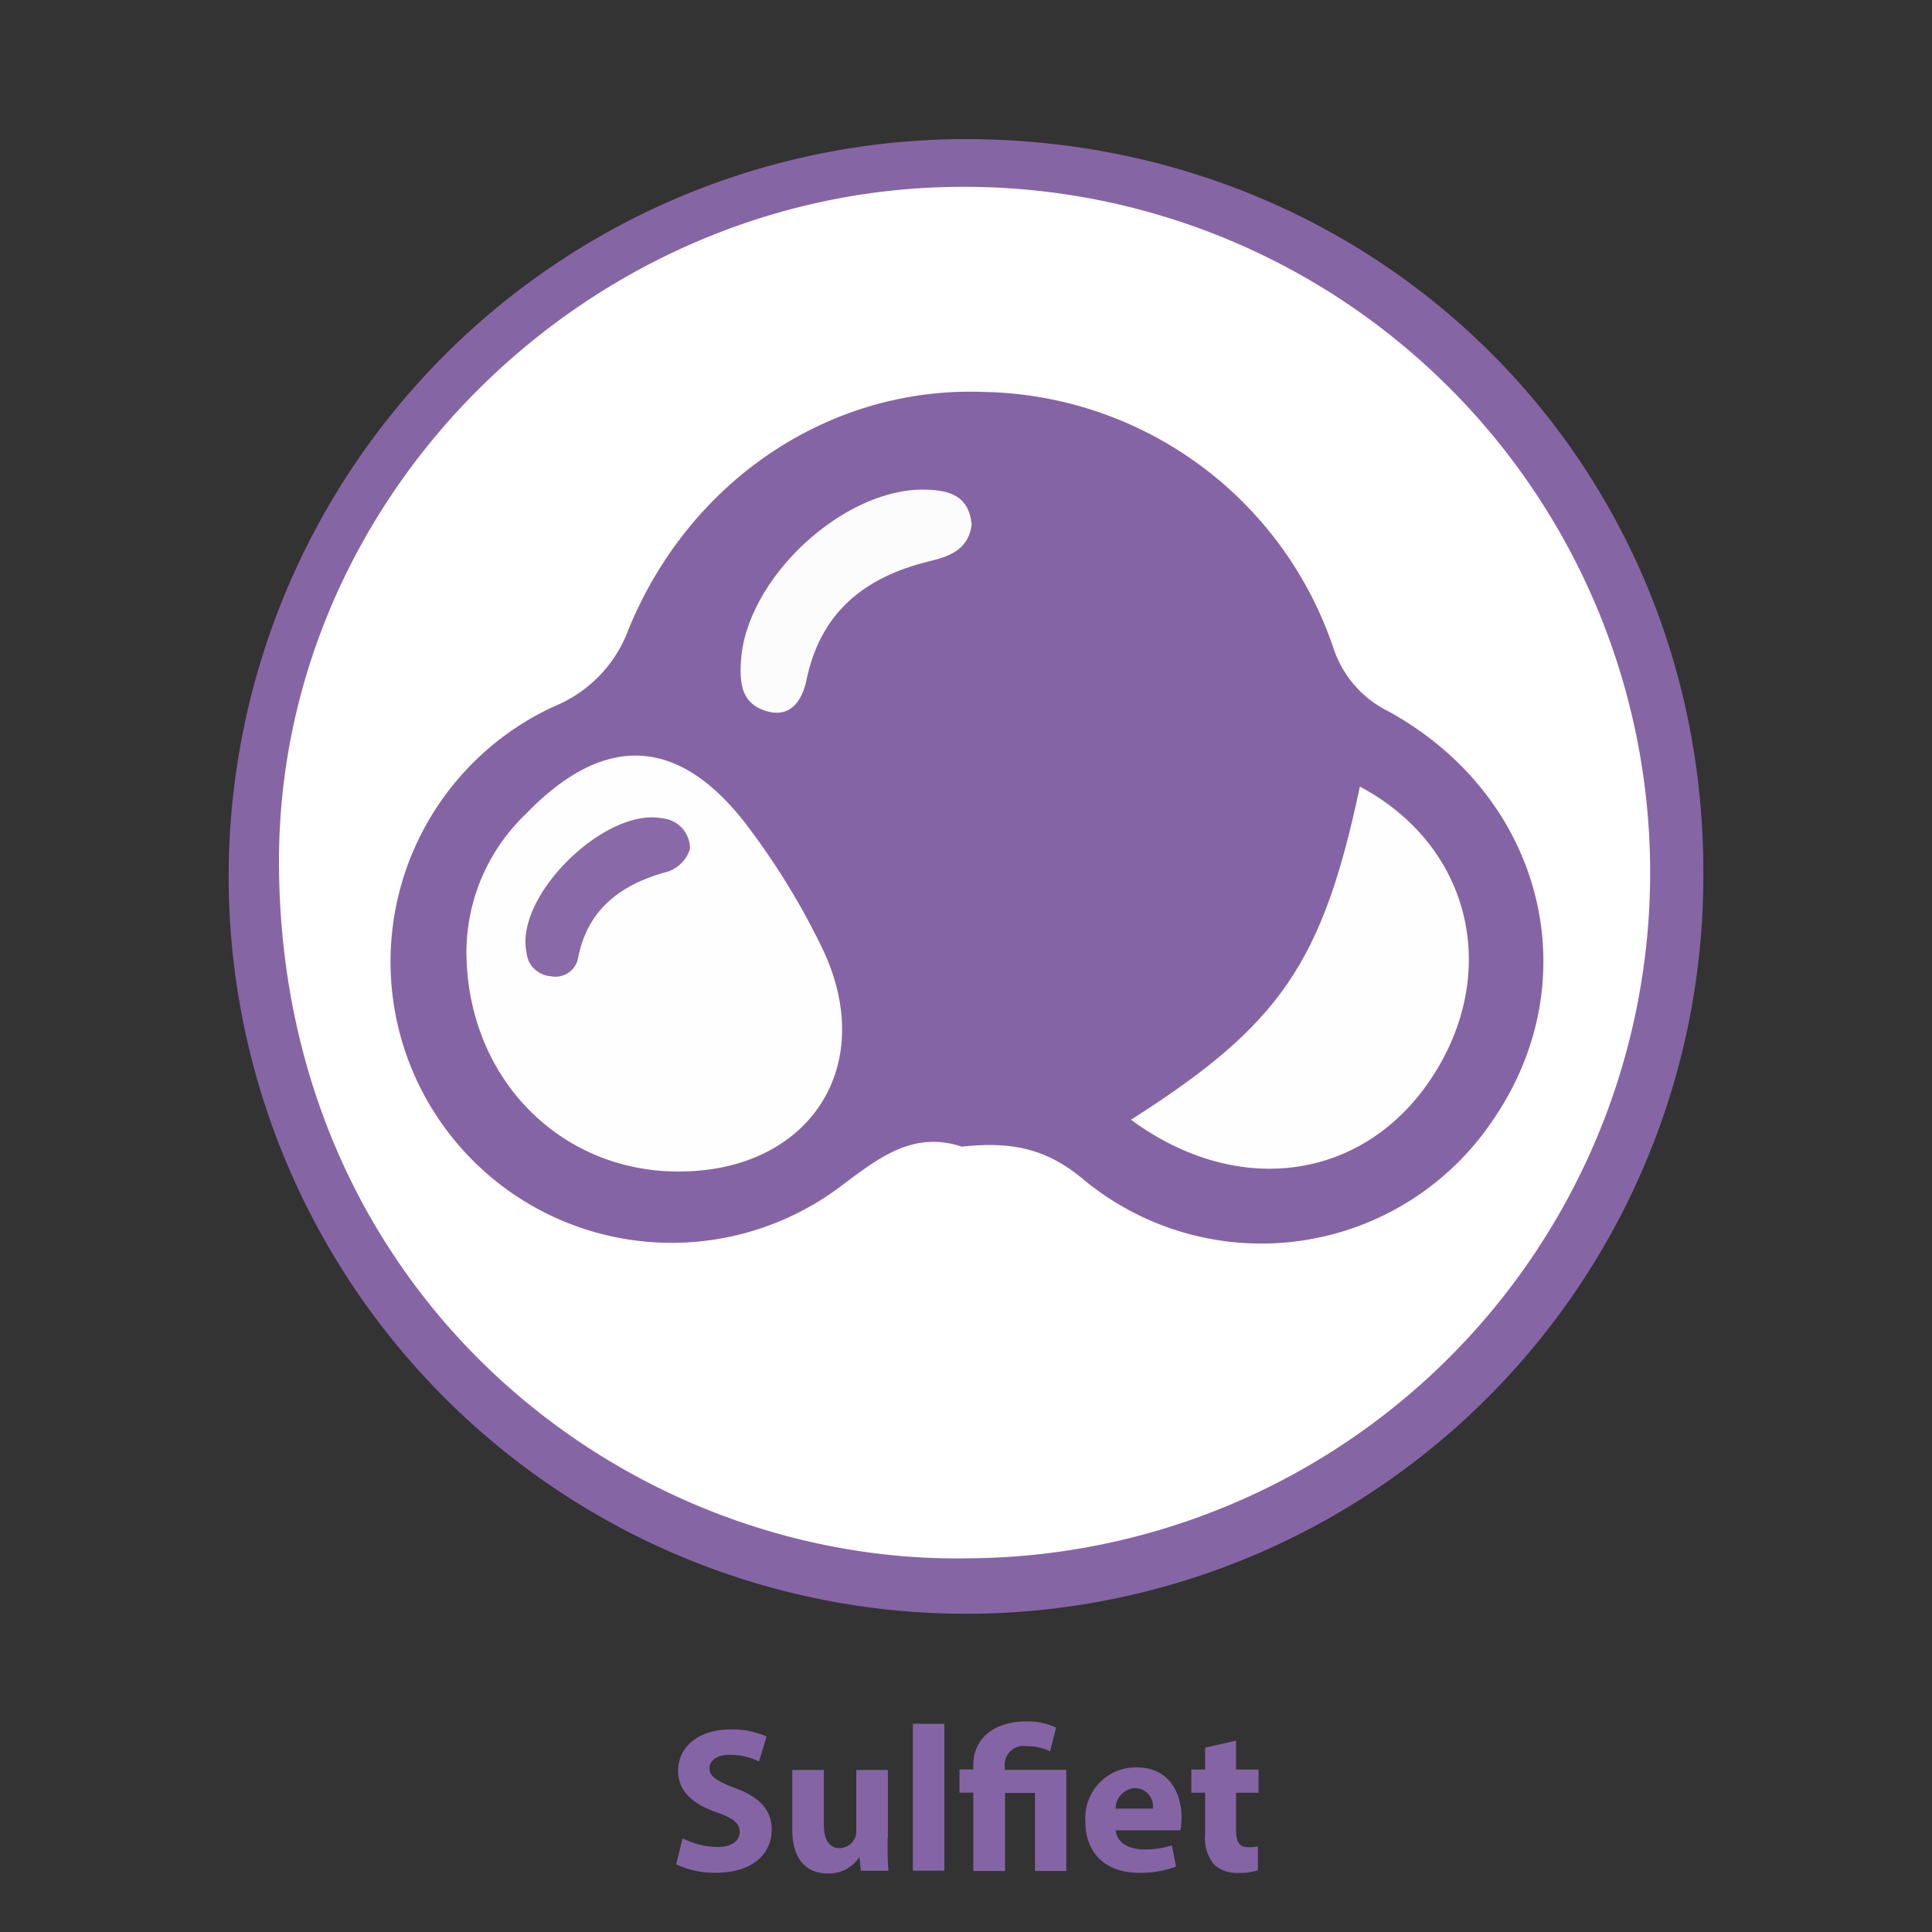
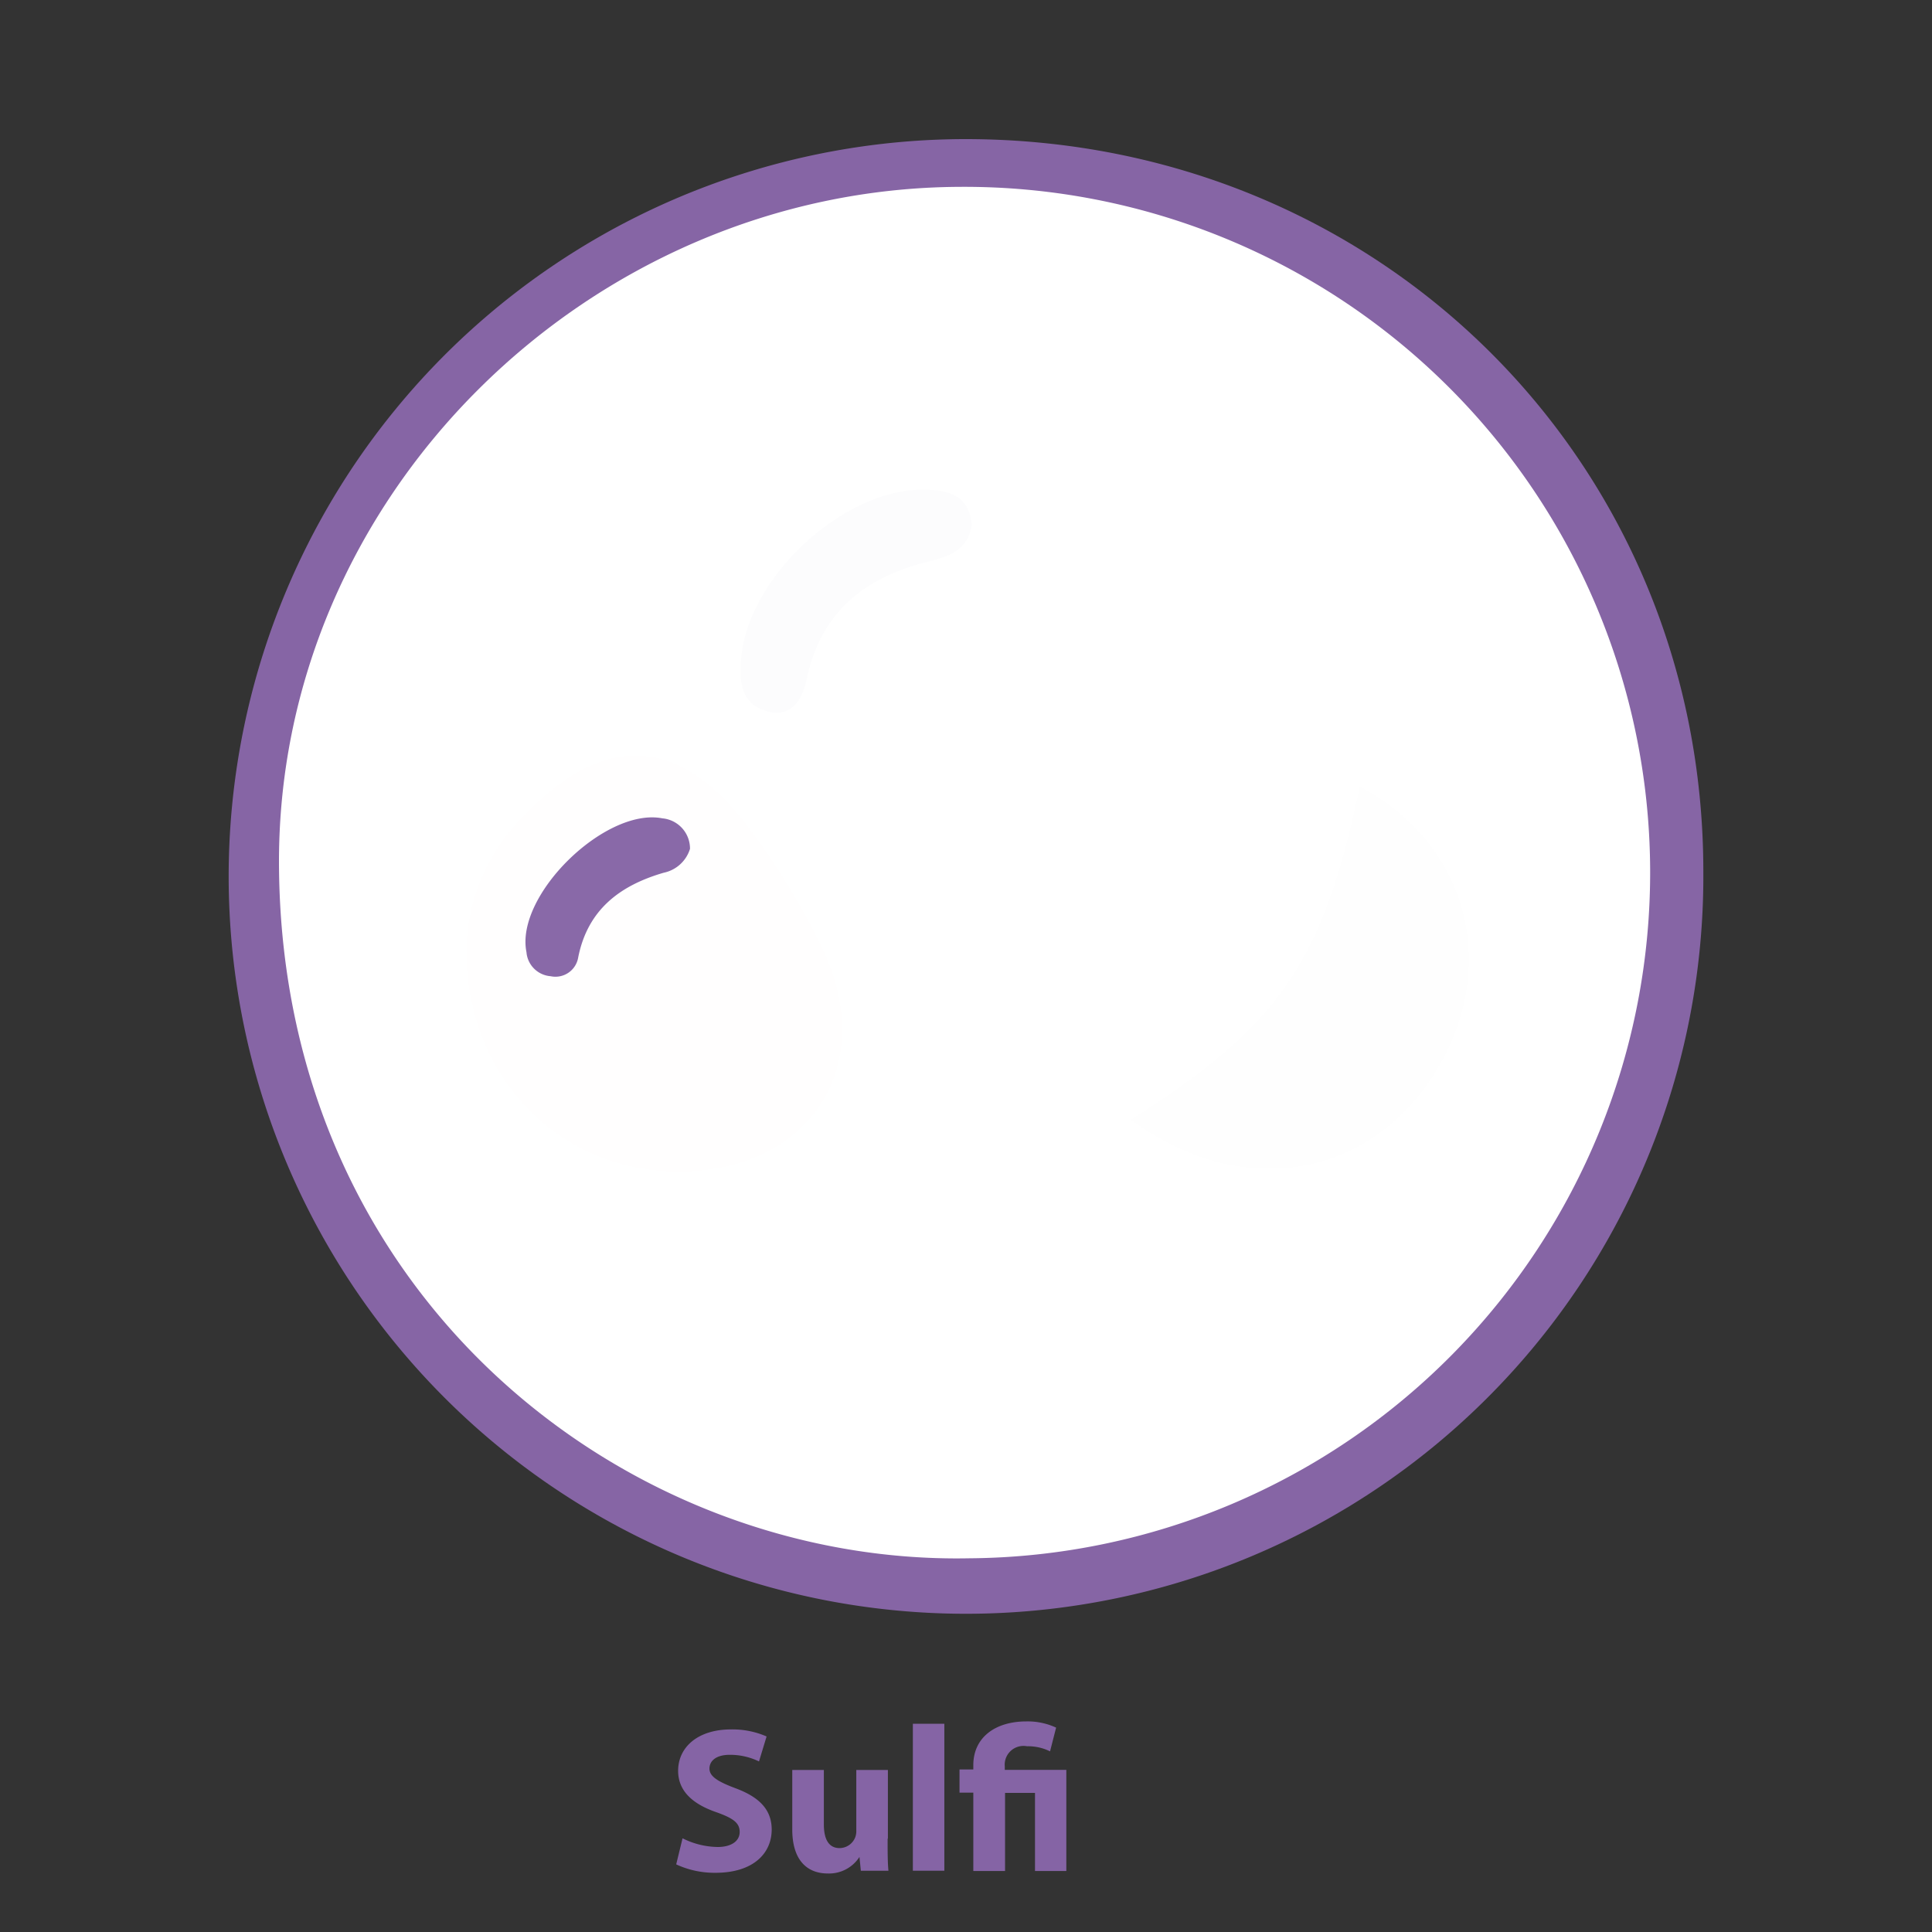
<svg xmlns="http://www.w3.org/2000/svg" id="Icons" viewBox="0 0 140 140">
  <rect x="0" y="0" width="140" height="140" fill="#333333" stroke="none" />
  <defs>
    <style>.cls-1{fill:#8665a5;}.cls-2{fill:#fff;}.cls-3{fill:#8564a5;}.cls-4{fill:#fffefe;}.cls-5{fill:#fefefe;}.cls-6{fill:#fcfcfd;}.cls-7{fill:#8969a8;}</style>
  </defs>
  <title>Icons</title>
  <path class="cls-1" d="M69.95,10.08c30,0,53.51,23.38,53.48,53.13A53.43,53.43,0,1,1,69.95,10.08Z" />
  <path class="cls-2" d="M70.22,112.92c-24.68.48-49.64-18.76-50-49.86C19.86,36,42.72,13.65,69.55,13.54A49.69,49.69,0,1,1,70.22,112.92Z" />
-   <path class="cls-3" d="M69.69,83.09c-3.46-1.14-5.91.72-8.67,2.8A20.37,20.37,0,1,1,40.19,51.17a9.59,9.59,0,0,0,5.35-5.55C50,34.71,60.23,28,71.22,28.4A27.26,27.26,0,0,1,96.6,46.89a7.88,7.88,0,0,0,4.07,4.69c11.17,6.18,14.49,19.37,7.55,29.53a20.21,20.21,0,0,1-29.85,4.24C75.6,83.08,73,82.74,69.69,83.09Z" />
  <path class="cls-4" d="M33.8,69.14A13.88,13.88,0,0,1,38.09,59c5.66-5.88,11.07-5.68,16,.76a52.44,52.44,0,0,1,5.43,8.82c4.35,8.88-1.16,16.78-11.2,16.29C40.24,84.46,33.92,77.95,33.8,69.14Z" />
  <path class="cls-5" d="M81.95,81.14C92.79,74.26,95.85,69.73,98.54,57c7.9,4.19,10.22,13.18,5.38,20.83S89.85,86.95,81.95,81.14Z" />
  <path class="cls-6" d="M70.41,38c-0.23,1.93-1.77,2.35-3.14,2.69-4.65,1.15-7.82,3.7-8.83,8.59-0.32,1.55-1.21,2.81-3,2.22-1.64-.53-1.86-1.89-1.75-3.54C54,42,61.05,35.38,67,35.48,68.83,35.51,70.21,35.94,70.41,38Z" />
  <path class="cls-7" d="M50,61.51a2.53,2.53,0,0,1-1.9,1.73c-3.17.92-5.51,2.67-6.2,6.13a1.67,1.67,0,0,1-2,1.37A1.9,1.9,0,0,1,38.15,69C37.31,64.87,43.87,58.49,48,59.3A2.2,2.2,0,0,1,50,61.51Z" />
  <path class="cls-3" d="M49.46,133.21a5.84,5.84,0,0,0,2.54.63c1,0,1.6-.43,1.6-1.09s-0.48-1-1.69-1.43c-1.68-.58-2.77-1.51-2.77-3,0-1.72,1.44-3,3.83-3a6.2,6.2,0,0,1,2.58.51L55,127.64a4.82,4.82,0,0,0-2.12-.48c-1,0-1.47.45-1.47,1s0.57,0.93,1.88,1.42c1.78,0.66,2.63,1.59,2.63,3,0,1.7-1.31,3.13-4.08,3.13A6.61,6.61,0,0,1,49,135.1Z" />
  <path class="cls-3" d="M64.32,133.21c0,1,0,1.74.06,2.35h-2l-0.1-1h0a2.62,2.62,0,0,1-2.29,1.2c-1.48,0-2.58-.93-2.58-3.2v-4.3h2.29v3.95c0,1.06.35,1.71,1.14,1.71a1.23,1.23,0,0,0,1.14-.8,1.28,1.28,0,0,0,.07-0.49v-4.37h2.29v5Z" />
  <path class="cls-3" d="M66.15,124.91h2.28v10.65H66.15V124.91Z" />
  <path class="cls-3" d="M70.53,135.56v-5.66h-1v-1.68h1v-0.31c0-2,1.58-3.17,3.84-3.17a4.91,4.91,0,0,1,2.16.45l-0.44,1.72a3.59,3.59,0,0,0-1.67-.37A1.36,1.36,0,0,0,72.81,128v0.25h4.46v7.33H75v-5.66H72.83v5.66H70.53Z" />
-   <path class="cls-3" d="M80.85,132.62c0.08,0.95,1,1.4,2.07,1.4a6.45,6.45,0,0,0,2-.3l0.3,1.54a7.25,7.25,0,0,1-2.66.45c-2.49,0-3.91-1.44-3.91-3.73a3.67,3.67,0,0,1,3.7-3.91c2.37,0,3.27,1.84,3.27,3.66a5.37,5.37,0,0,1-.08.9H80.85Zm2.69-1.56a1.32,1.32,0,0,0-1.29-1.49,1.5,1.5,0,0,0-1.41,1.49h2.7Z" />
-   <path class="cls-3" d="M89.57,126.13v2.1H91.2v1.68H89.57v2.66c0,0.89.21,1.29,0.9,1.29a3.61,3.61,0,0,0,.68-0.06v1.73a4.47,4.47,0,0,1-1.48.19,2.37,2.37,0,0,1-1.71-.63,3,3,0,0,1-.63-2.18v-3h-1v-1.68h1v-1.59Z" />
</svg>